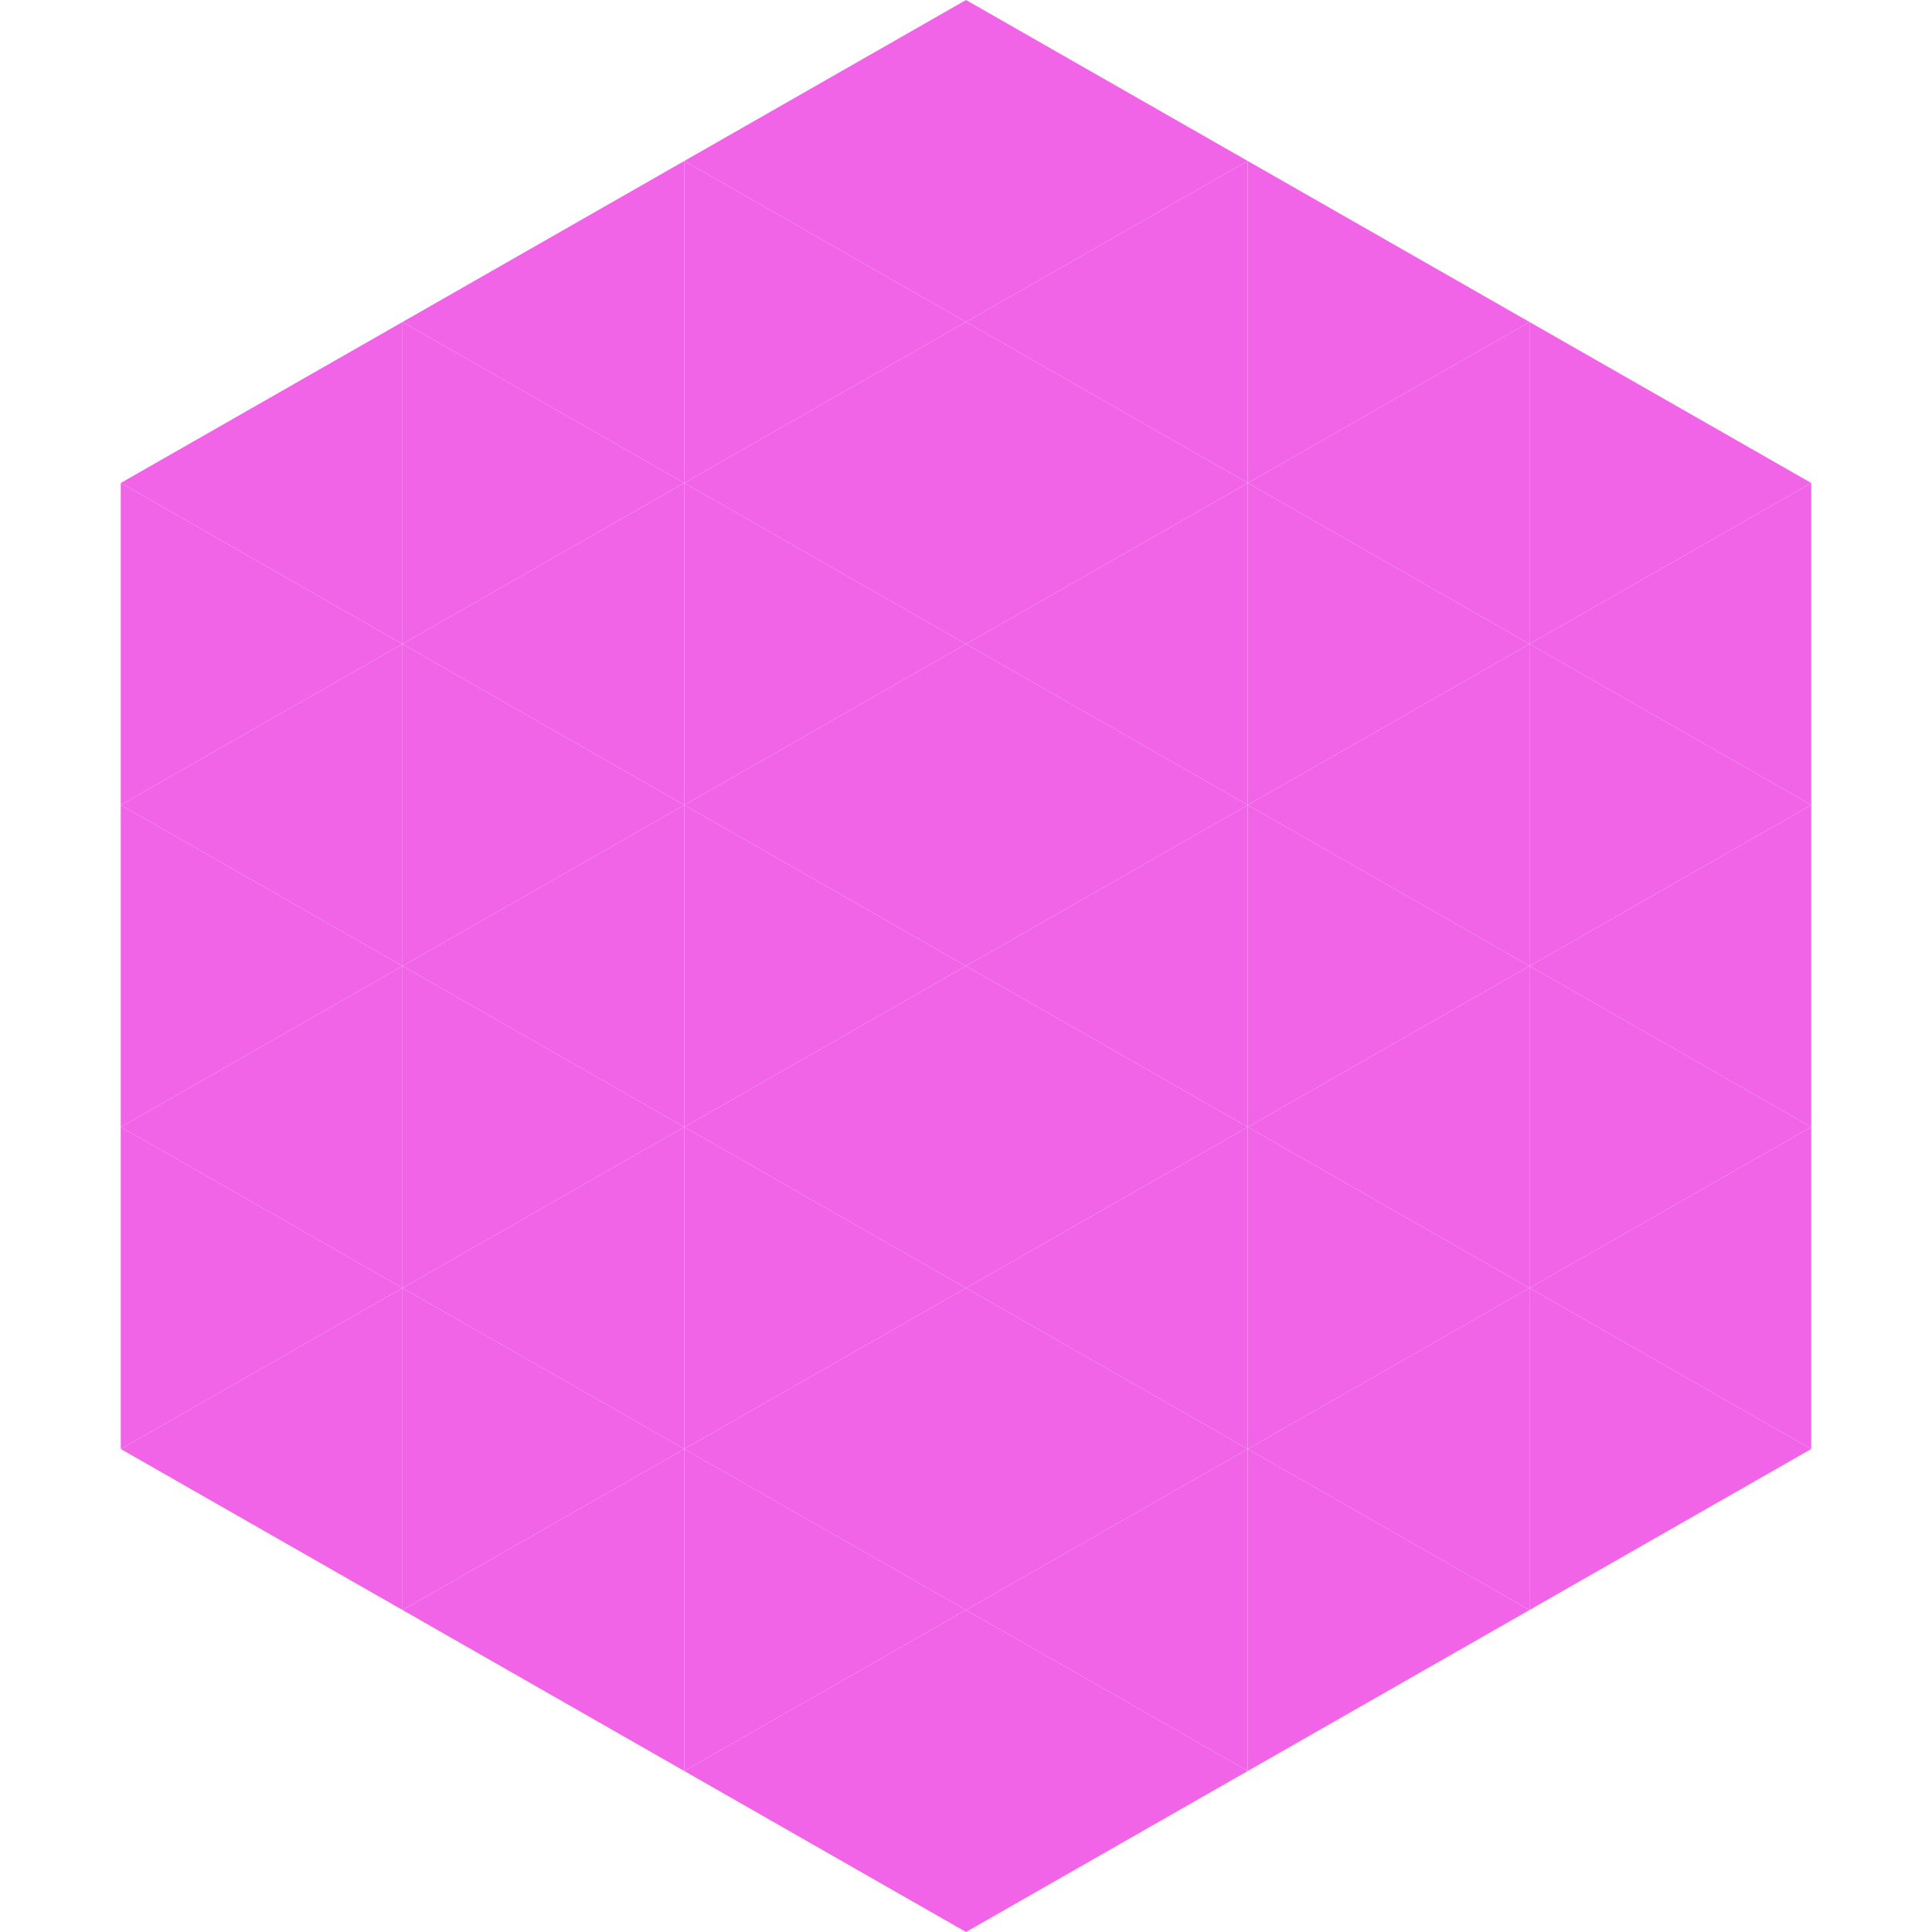
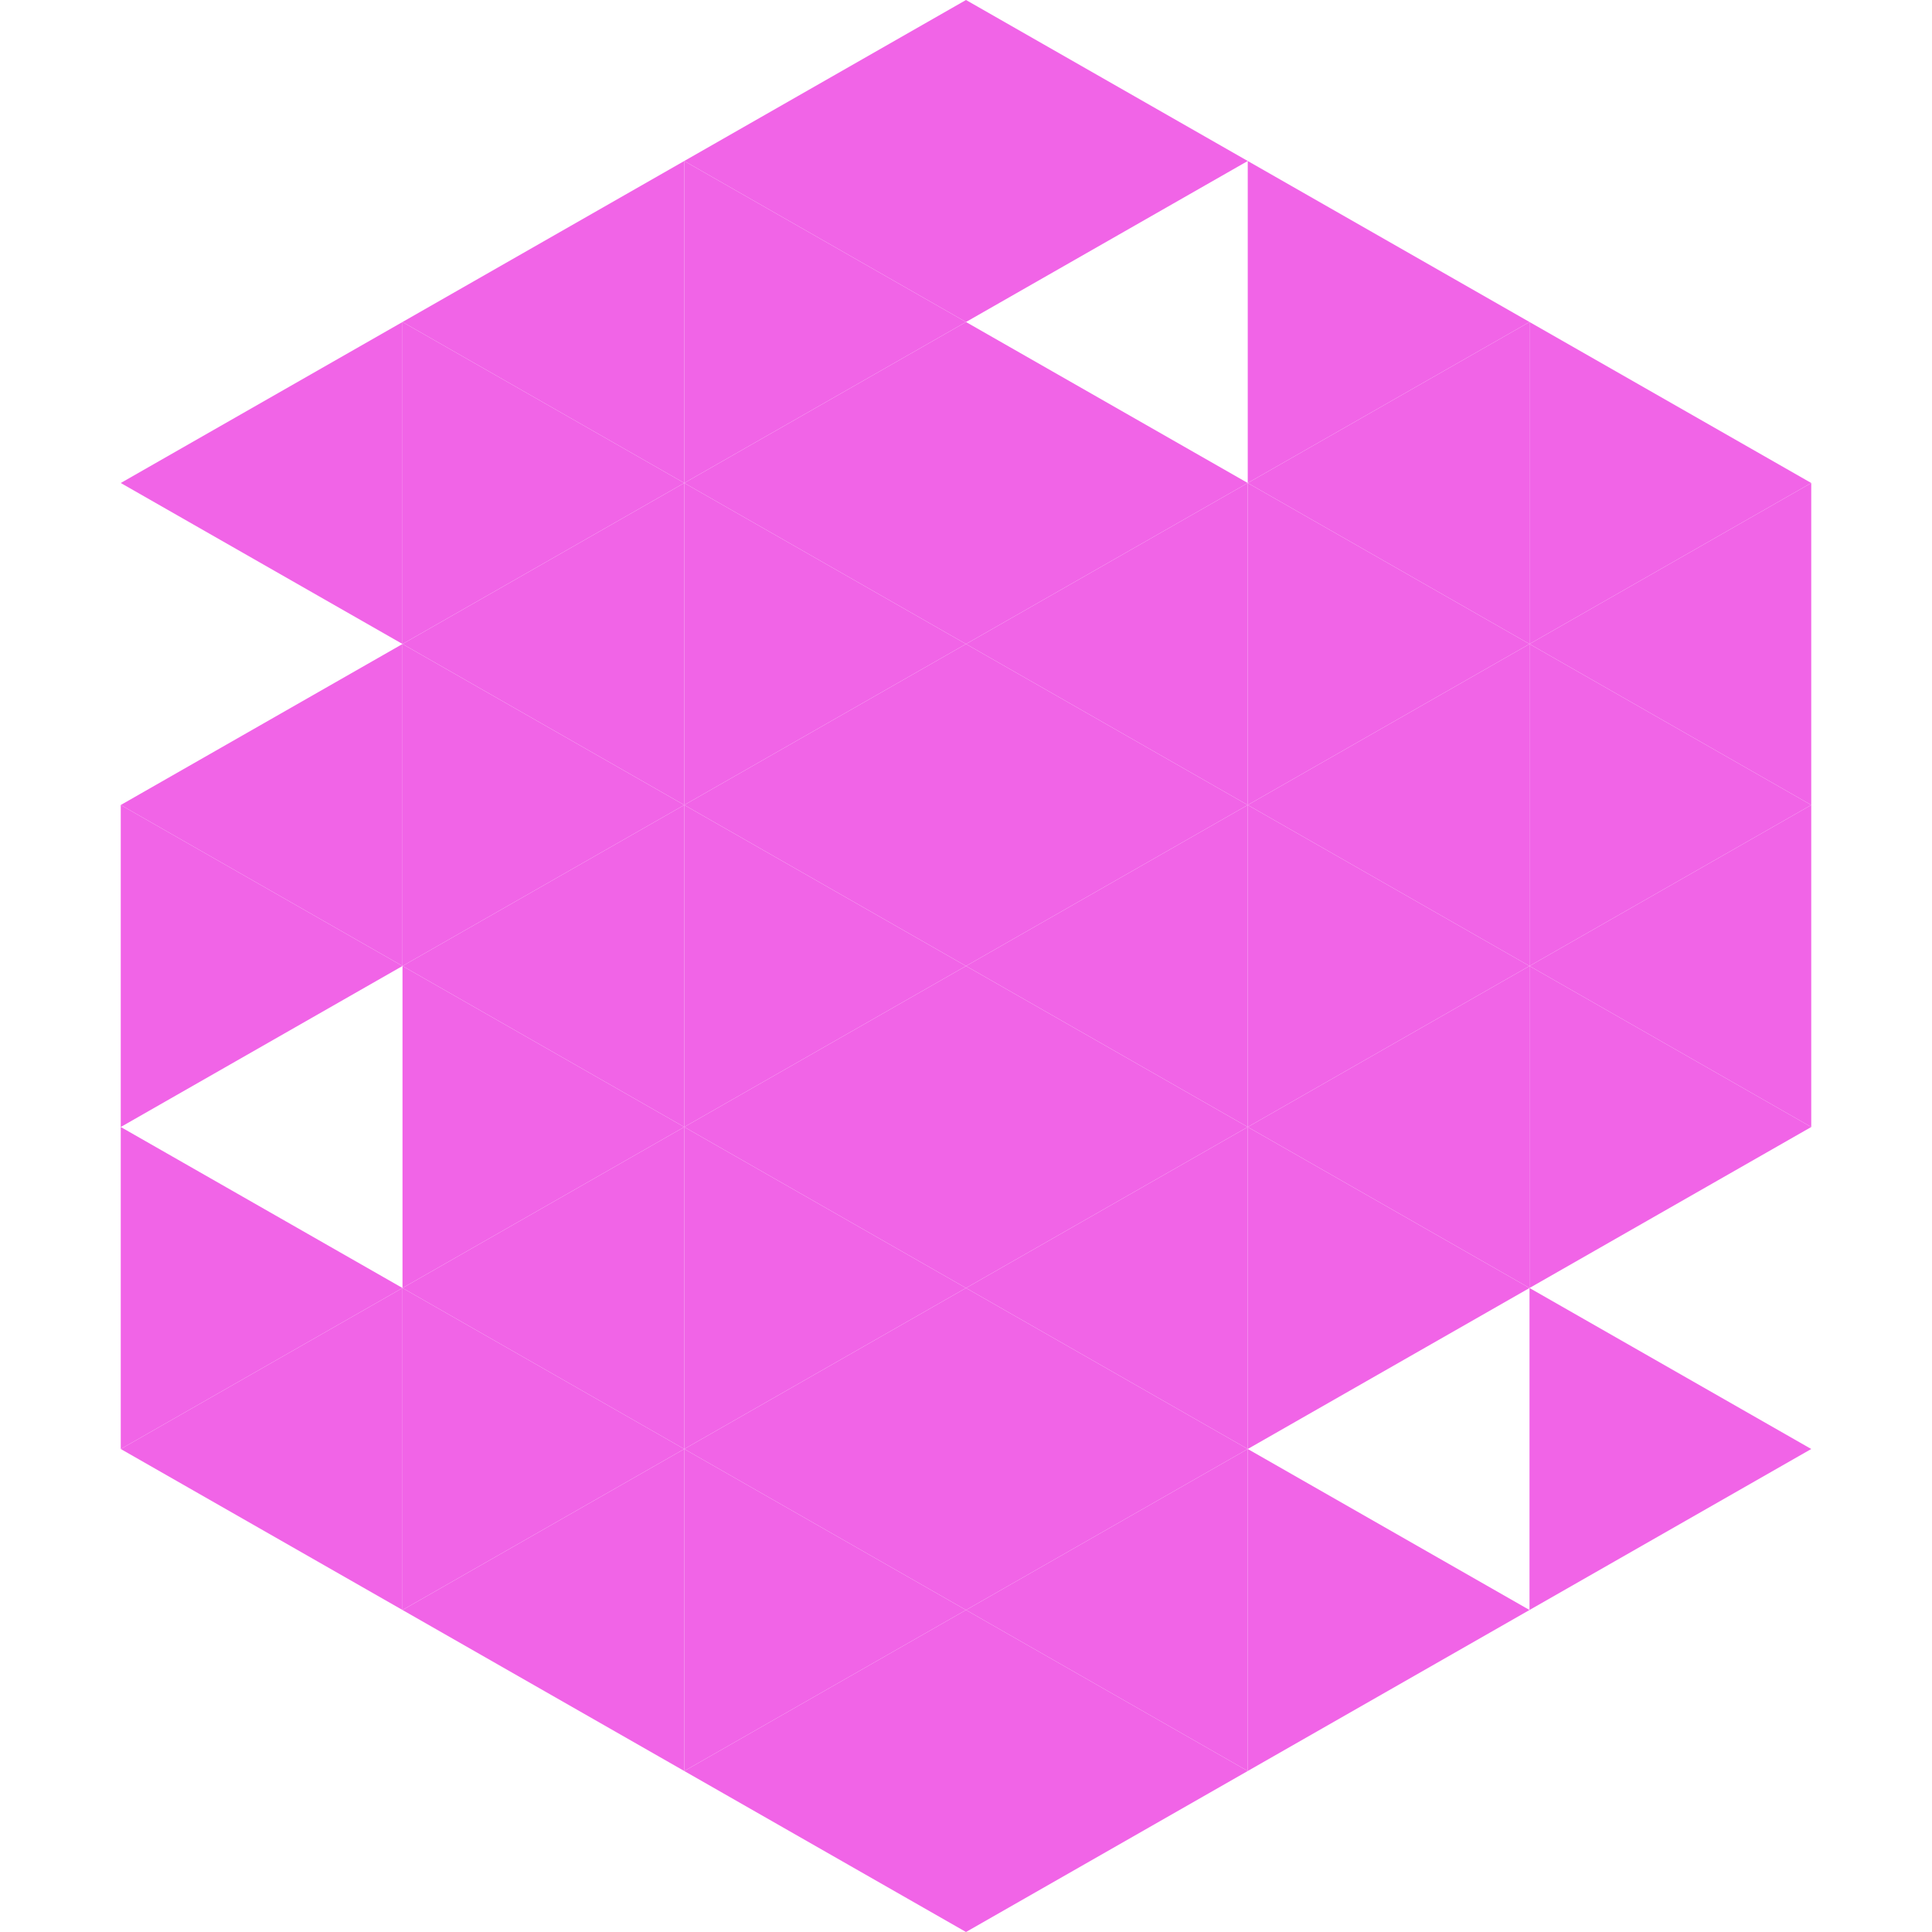
<svg xmlns="http://www.w3.org/2000/svg" width="240" height="240">
  <polygon points="50,40 15,60 50,80" style="fill:rgb(241,100,231)" />
  <polygon points="190,40 225,60 190,80" style="fill:rgb(241,100,231)" />
-   <polygon points="15,60 50,80 15,100" style="fill:rgb(241,100,231)" />
  <polygon points="225,60 190,80 225,100" style="fill:rgb(241,100,231)" />
  <polygon points="50,80 15,100 50,120" style="fill:rgb(241,100,231)" />
  <polygon points="190,80 225,100 190,120" style="fill:rgb(241,100,231)" />
  <polygon points="15,100 50,120 15,140" style="fill:rgb(241,100,231)" />
  <polygon points="225,100 190,120 225,140" style="fill:rgb(241,100,231)" />
-   <polygon points="50,120 15,140 50,160" style="fill:rgb(241,100,231)" />
  <polygon points="190,120 225,140 190,160" style="fill:rgb(241,100,231)" />
  <polygon points="15,140 50,160 15,180" style="fill:rgb(241,100,231)" />
-   <polygon points="225,140 190,160 225,180" style="fill:rgb(241,100,231)" />
  <polygon points="50,160 15,180 50,200" style="fill:rgb(241,100,231)" />
  <polygon points="190,160 225,180 190,200" style="fill:rgb(241,100,231)" />
  <polygon points="15,180 50,200 15,220" style="fill:rgb(255,255,255); fill-opacity:0" />
  <polygon points="225,180 190,200 225,220" style="fill:rgb(255,255,255); fill-opacity:0" />
  <polygon points="50,0 85,20 50,40" style="fill:rgb(255,255,255); fill-opacity:0" />
  <polygon points="190,0 155,20 190,40" style="fill:rgb(255,255,255); fill-opacity:0" />
  <polygon points="85,20 50,40 85,60" style="fill:rgb(241,100,231)" />
  <polygon points="155,20 190,40 155,60" style="fill:rgb(241,100,231)" />
  <polygon points="50,40 85,60 50,80" style="fill:rgb(241,100,231)" />
  <polygon points="190,40 155,60 190,80" style="fill:rgb(241,100,231)" />
  <polygon points="85,60 50,80 85,100" style="fill:rgb(241,100,231)" />
  <polygon points="155,60 190,80 155,100" style="fill:rgb(241,100,231)" />
  <polygon points="50,80 85,100 50,120" style="fill:rgb(241,100,231)" />
  <polygon points="190,80 155,100 190,120" style="fill:rgb(241,100,231)" />
  <polygon points="85,100 50,120 85,140" style="fill:rgb(241,100,231)" />
  <polygon points="155,100 190,120 155,140" style="fill:rgb(241,100,231)" />
  <polygon points="50,120 85,140 50,160" style="fill:rgb(241,100,231)" />
  <polygon points="190,120 155,140 190,160" style="fill:rgb(241,100,231)" />
  <polygon points="85,140 50,160 85,180" style="fill:rgb(241,100,231)" />
  <polygon points="155,140 190,160 155,180" style="fill:rgb(241,100,231)" />
  <polygon points="50,160 85,180 50,200" style="fill:rgb(241,100,231)" />
-   <polygon points="190,160 155,180 190,200" style="fill:rgb(241,100,231)" />
  <polygon points="85,180 50,200 85,220" style="fill:rgb(241,100,231)" />
  <polygon points="155,180 190,200 155,220" style="fill:rgb(241,100,231)" />
  <polygon points="120,0 85,20 120,40" style="fill:rgb(241,100,231)" />
  <polygon points="120,0 155,20 120,40" style="fill:rgb(241,100,231)" />
  <polygon points="85,20 120,40 85,60" style="fill:rgb(241,100,231)" />
-   <polygon points="155,20 120,40 155,60" style="fill:rgb(241,100,231)" />
  <polygon points="120,40 85,60 120,80" style="fill:rgb(241,100,231)" />
  <polygon points="120,40 155,60 120,80" style="fill:rgb(241,100,231)" />
  <polygon points="85,60 120,80 85,100" style="fill:rgb(241,100,231)" />
  <polygon points="155,60 120,80 155,100" style="fill:rgb(241,100,231)" />
  <polygon points="120,80 85,100 120,120" style="fill:rgb(241,100,231)" />
  <polygon points="120,80 155,100 120,120" style="fill:rgb(241,100,231)" />
  <polygon points="85,100 120,120 85,140" style="fill:rgb(241,100,231)" />
  <polygon points="155,100 120,120 155,140" style="fill:rgb(241,100,231)" />
  <polygon points="120,120 85,140 120,160" style="fill:rgb(241,100,231)" />
  <polygon points="120,120 155,140 120,160" style="fill:rgb(241,100,231)" />
  <polygon points="85,140 120,160 85,180" style="fill:rgb(241,100,231)" />
  <polygon points="155,140 120,160 155,180" style="fill:rgb(241,100,231)" />
  <polygon points="120,160 85,180 120,200" style="fill:rgb(241,100,231)" />
  <polygon points="120,160 155,180 120,200" style="fill:rgb(241,100,231)" />
  <polygon points="85,180 120,200 85,220" style="fill:rgb(241,100,231)" />
  <polygon points="155,180 120,200 155,220" style="fill:rgb(241,100,231)" />
  <polygon points="120,200 85,220 120,240" style="fill:rgb(241,100,231)" />
  <polygon points="120,200 155,220 120,240" style="fill:rgb(241,100,231)" />
  <polygon points="85,220 120,240 85,260" style="fill:rgb(255,255,255); fill-opacity:0" />
  <polygon points="155,220 120,240 155,260" style="fill:rgb(255,255,255); fill-opacity:0" />
</svg>